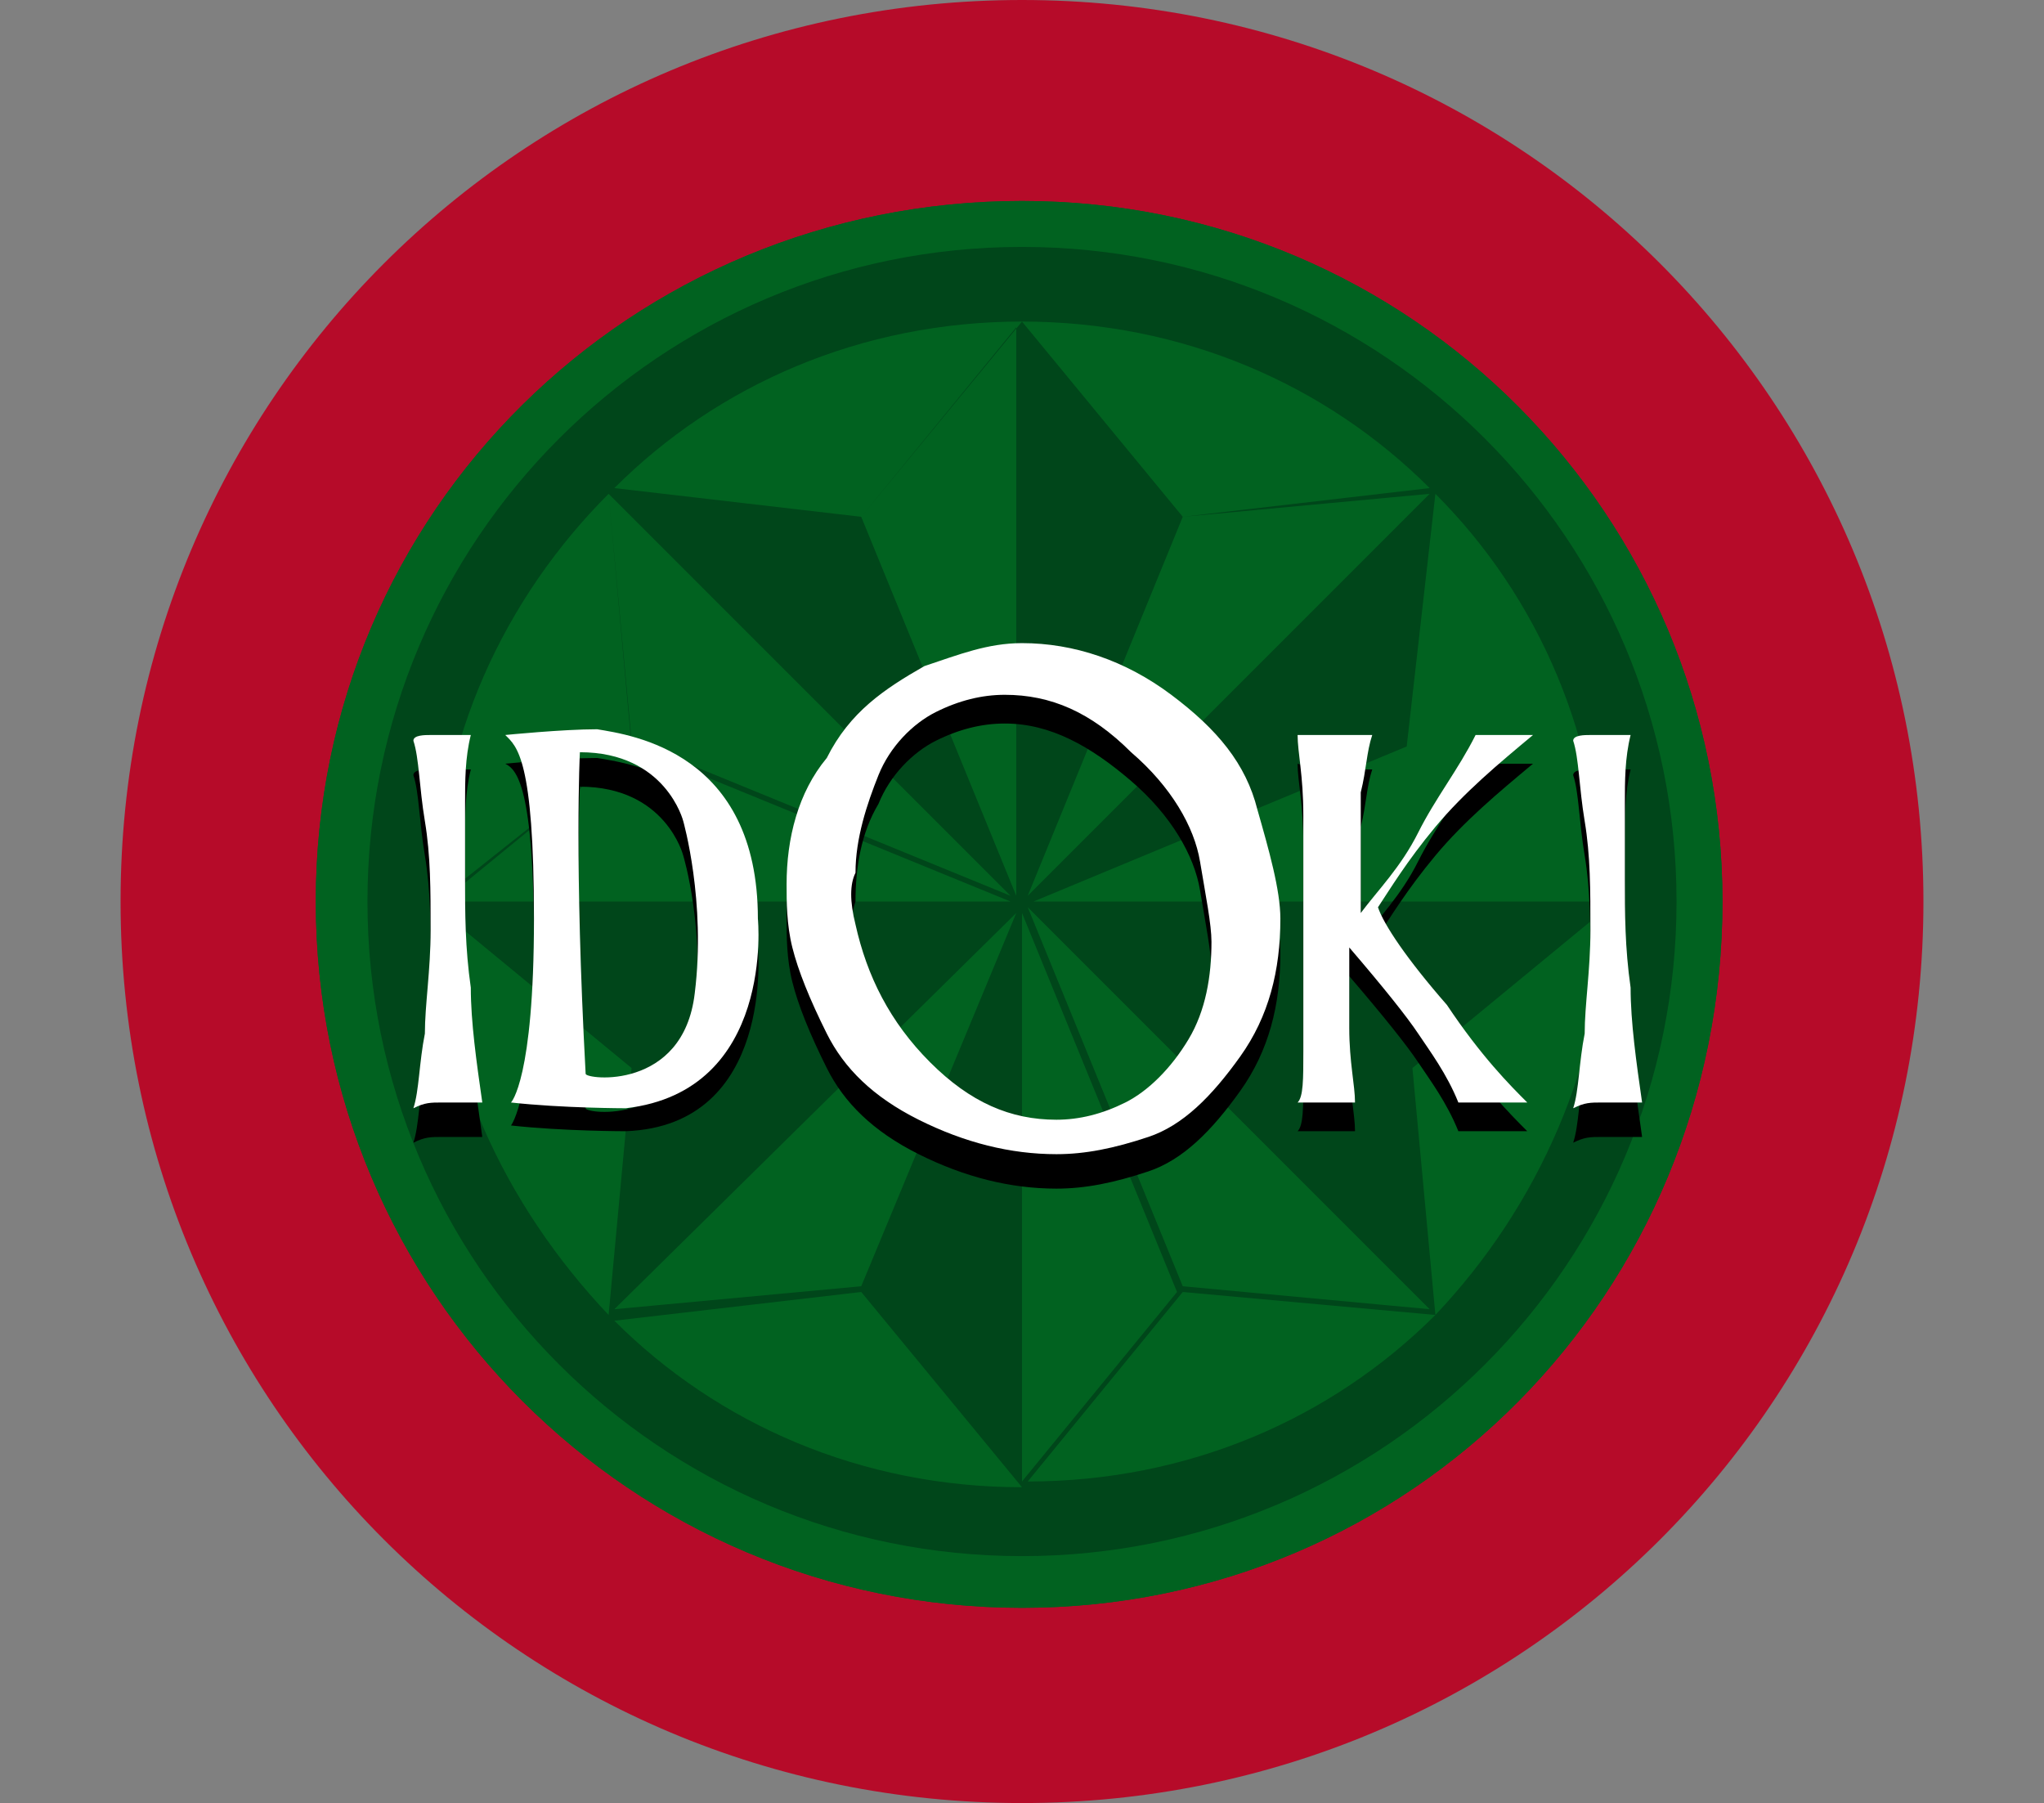
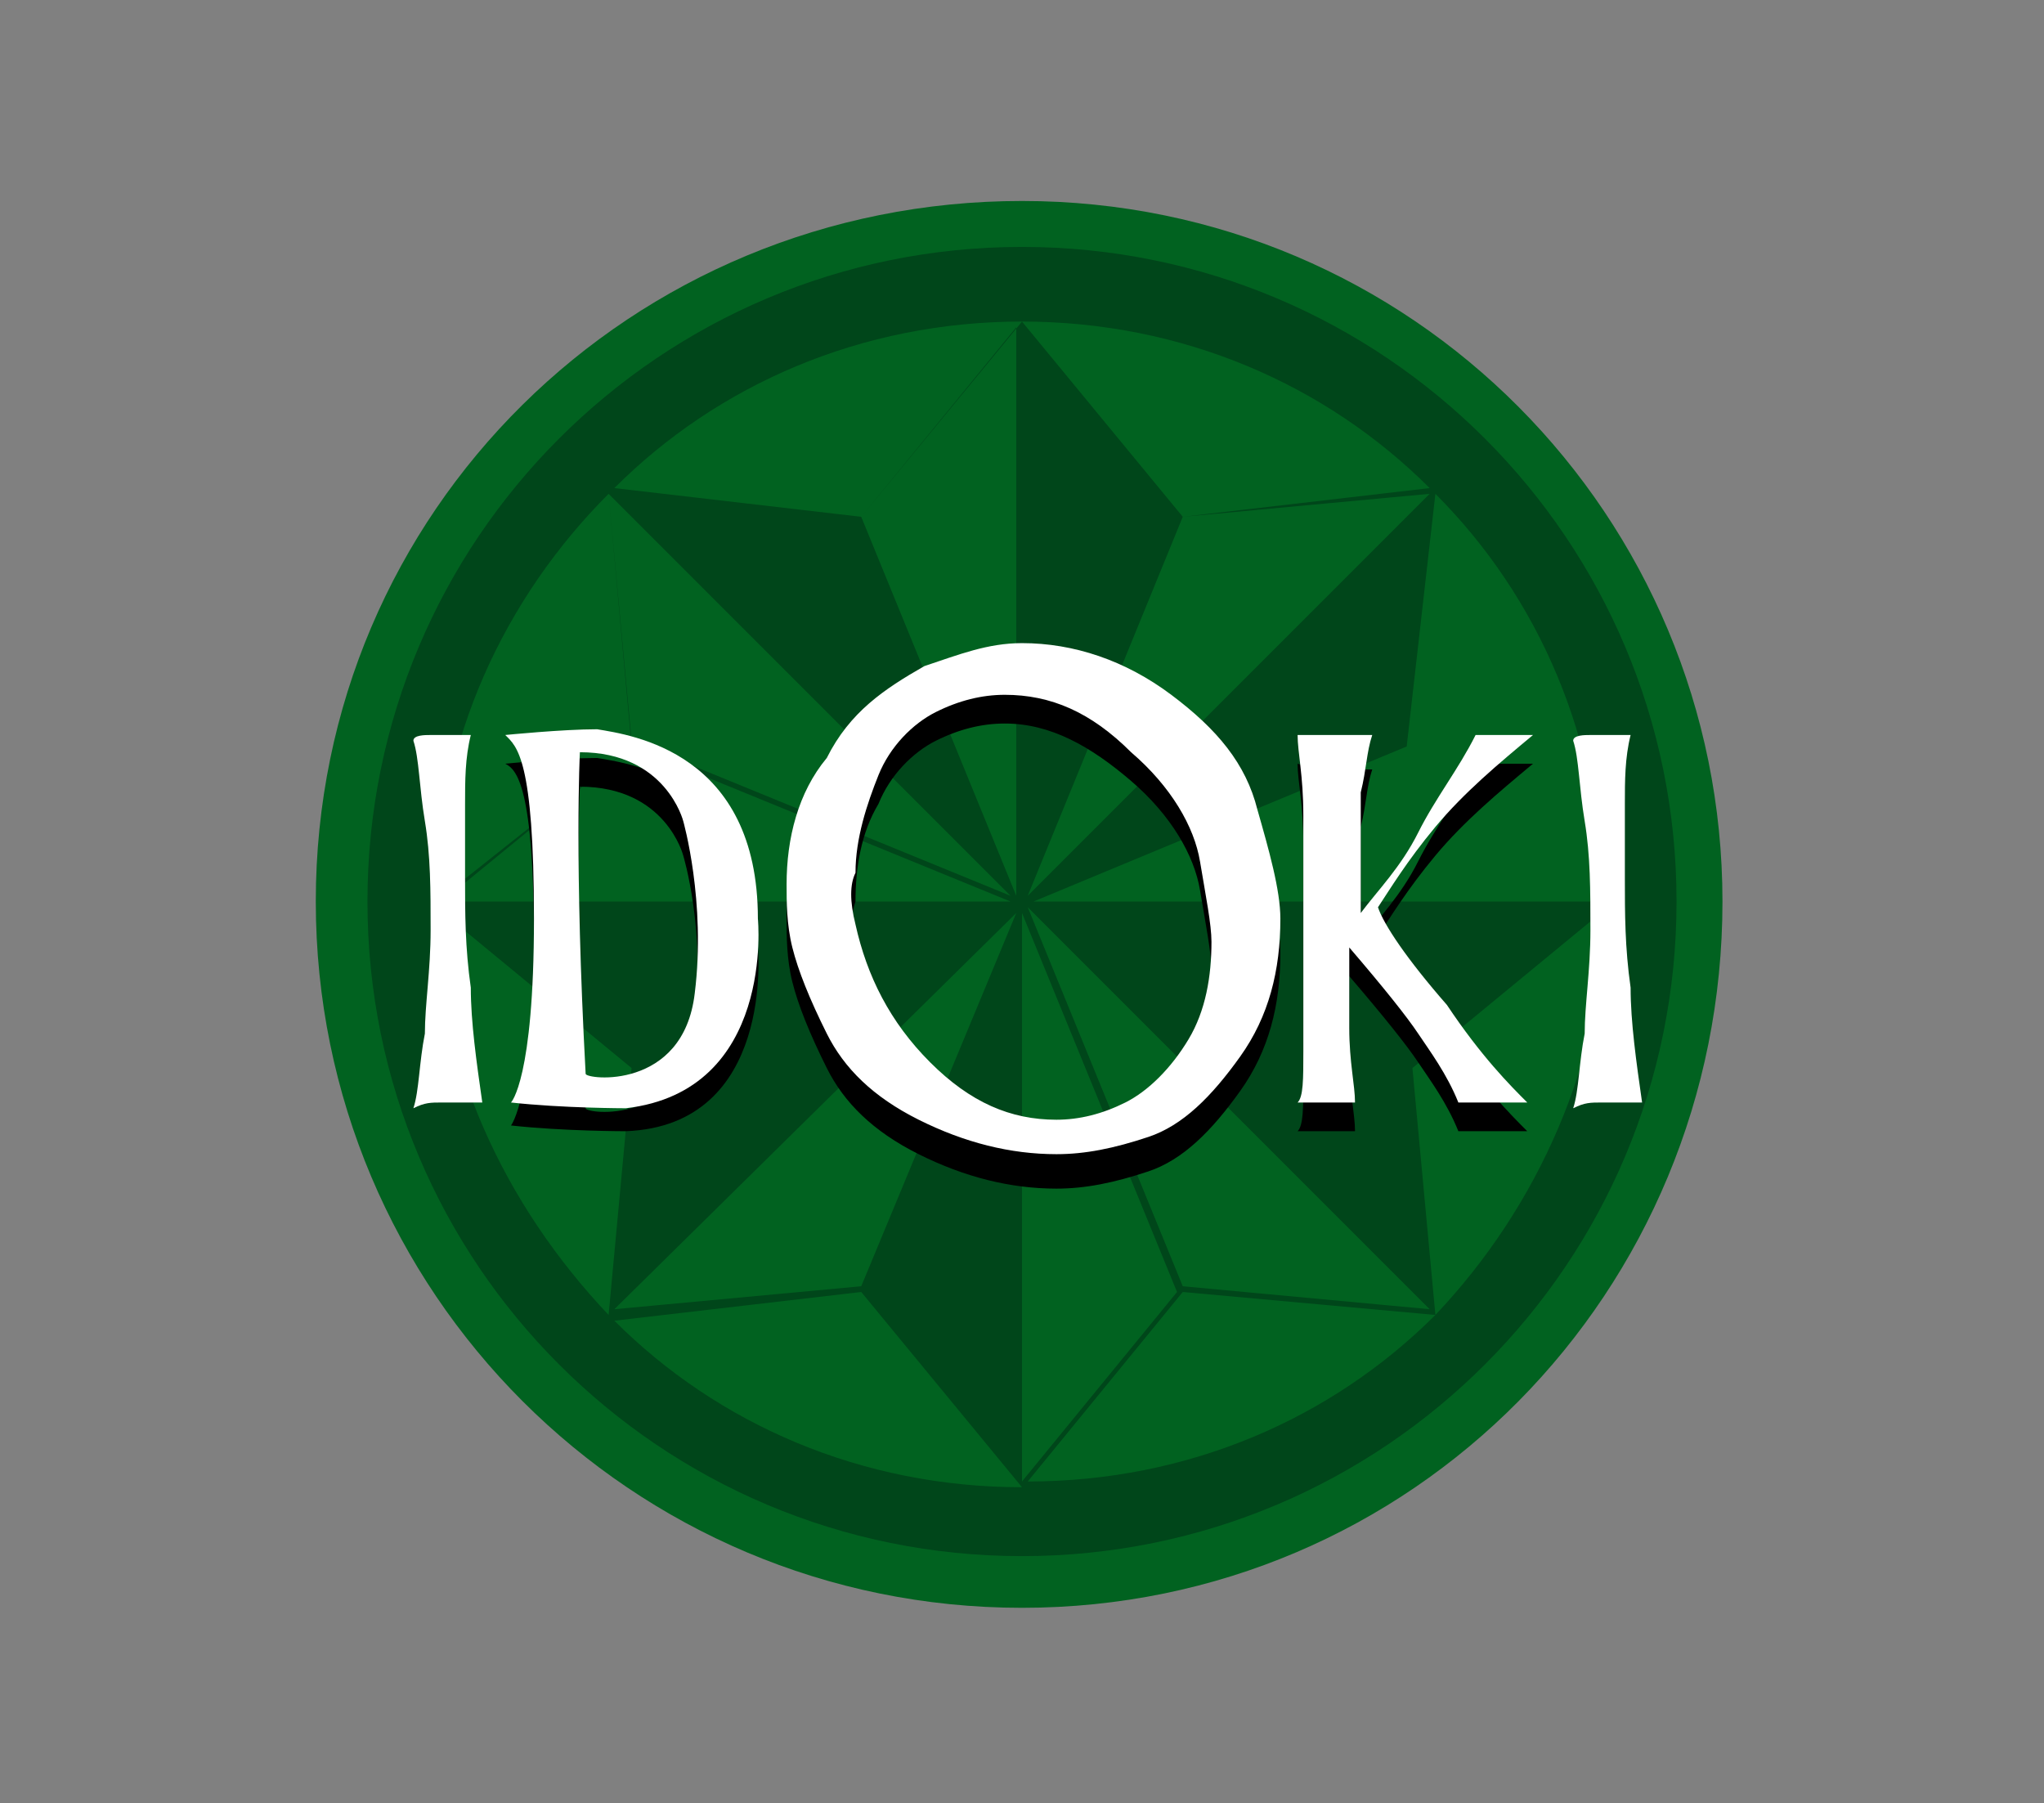
<svg xmlns="http://www.w3.org/2000/svg" version="1.1" id="Calque_1" x="0px" y="0px" viewBox="0 0 35.6 31.4" style="enable-background:new 0 0 35.6 31.4;" xml:space="preserve">
  <rect x="0" y="0" width="35.6" height="31.4" fill="#808080" stroke="none" />
  <style type="text/css">
	.st0{fill:#B60B29;}
	.st1{fill:#016220;}
	.st2{fill:#00461A;}
	.st3{fill:#FFFFFF;}
</style>
  <g id="Calque_1_00000183936272844064019170000015200410526934338974_">
</g>
  <g id="IDOKI">
</g>
  <g id="BIO">
</g>
  <g id="LOGO_PAYS_BASQUE">
    <g>
-       <path class="st0" d="M33.5,15.7c0,8.7-7,15.7-15.7,15.7s-15.7-7-15.7-15.7S9.1,0,17.8,0S33.5,7,33.5,15.7" />
-       <path class="st1" d="M30,15.7C30,22.5,24.6,28,17.8,28S5.5,22.5,5.5,15.7S11,3.5,17.8,3.5S30,9,30,15.7" />
      <path class="st1" d="M30,15.7C30,22.5,24.6,28,17.8,28S5.5,22.5,5.5,15.7S11,3.5,17.8,3.5S30,9,30,15.7" />
      <path class="st2" d="M17.8,4.3c-6.3,0-11.4,5.1-11.4,11.4s5.1,11.4,11.4,11.4S29.2,22,29.2,15.7S24.1,4.3,17.8,4.3 M27.9,15.7    L24.5,13L25,8.6C26.8,10.4,27.9,12.9,27.9,15.7 M20.6,9l-2.8-3.4c2.8,0,5.3,1.1,7.1,2.9L20.6,9z M24.9,8.6l-7,7L20.6,9L24.9,8.6z     M17.8,15.9l2.7,6.6l-2.7,3.3V15.9z M15,9l2.7-3.3v9.9L15,9z M15,9l-4.3-0.5c1.8-1.8,4.3-2.9,7.1-2.9L15,9z M17.6,15.6L11,12.9    l-0.4-4.3L17.6,15.6z M17.6,15.7H7.7L11,13L17.6,15.7z M17.7,15.9L15,22.4l-4.3,0.4L17.7,15.9z M15,22.5l2.8,3.4    c-2.8,0-5.3-1.1-7.1-2.9L15,22.5z M20.6,22.5l4.4,0.4c-1.8,1.8-4.3,2.9-7.1,2.9L20.6,22.5z M20.6,22.4l-2.7-6.6l7,7L20.6,22.4z     M24.5,13l3.4,2.7H18L24.5,13z M10.6,8.6L11,13l-3.4,2.7C7.6,12.9,8.8,10.4,10.6,8.6 M7.6,15.8l3.4,2.8l-0.4,4.3    C8.8,21,7.6,18.5,7.6,15.8 M25,22.9l-0.4-4.3l3.4-2.8C27.9,18.5,26.8,21,25,22.9" />
-       <path d="M7.5,13.4c0.1,0,0.2,0,0.3,0c0.1,0,0.3,0,0.4,0c-0.1,0.4-0.1,0.8-0.1,1.2s0,0.8,0,1.3c0,0.6,0,1.2,0.1,1.9    c0,0.6,0.1,1.3,0.2,2c0,0-0.1,0-0.3,0s-0.3,0-0.4,0c-0.2,0-0.3,0-0.5,0.1c0.1-0.3,0.1-0.8,0.2-1.3c0-0.5,0.1-1.1,0.1-1.8    c0-0.7,0-1.3-0.1-1.9c-0.1-0.6-0.1-1.1-0.2-1.4C7.2,13.4,7.4,13.4,7.5,13.4" />
      <path d="M16.1,12.2c0.6-0.2,1.1-0.4,1.7-0.4c0.9,0,1.8,0.3,2.6,0.9c0.8,0.6,1.3,1.2,1.5,2c0.2,0.7,0.4,1.4,0.4,1.9    c0,0.9-0.2,1.7-0.7,2.4c-0.5,0.7-1,1.2-1.6,1.4c-0.6,0.2-1.1,0.3-1.6,0.3c-0.8,0-1.6-0.2-2.4-0.6c-0.8-0.4-1.3-0.9-1.6-1.5    s-0.5-1.1-0.6-1.5s-0.1-0.8-0.1-1.1c0-0.8,0.2-1.6,0.7-2.2C14.8,13,15.4,12.5,16.1,12.2 M14.9,16.6c0.2,0.9,0.6,1.7,1.3,2.4    c0.7,0.7,1.4,1,2.2,1c0.4,0,0.8-0.1,1.2-0.3c0.4-0.2,0.8-0.6,1.1-1.1c0.3-0.5,0.4-1.1,0.4-1.7c0-0.3-0.1-0.8-0.2-1.4    c-0.1-0.6-0.5-1.3-1.2-1.9c-0.7-0.6-1.4-1-2.2-1c-0.4,0-0.8,0.1-1.2,0.3c-0.4,0.2-0.8,0.6-1,1.1c-0.3,0.5-0.4,1.1-0.4,1.7    C14.8,16,14.8,16.3,14.9,16.6" />
      <path d="M13.2,16.5c0-2.9-2.2-3.2-2.8-3.3c-0.6,0-1.6,0.1-1.6,0.1c0.2,0.1,0.5,0.4,0.5,3.1s-0.4,3.2-0.4,3.2c0.9,0.1,2,0.1,2,0.1    C13.5,19.6,13.2,16.5,13.2,16.5 M12.1,17.9c-0.2,1.7-1.9,1.5-1.9,1.4c-0.2-3.7-0.1-5.6-0.1-5.6c1.5,0,1.8,1.2,1.8,1.2    S12.3,16.2,12.1,17.9" />
      <path d="M23.2,13.4c0.3,0,0.5,0,0.7,0c-0.1,0.3-0.1,0.6-0.2,1c0,0.4,0,0.8,0,1.3V16v0.4c0.3-0.4,0.7-0.8,1-1.4s0.7-1.1,1-1.7h0.2    h0.4h0.4c-0.6,0.5-1.2,1-1.7,1.6s-0.8,1.1-1,1.4c0.1,0.3,0.5,0.9,1.2,1.7c0.6,0.9,1.1,1.4,1.4,1.7c0,0-0.1,0-0.2,0h-0.2    c-0.1,0-0.3,0-0.4,0s-0.3,0-0.4,0c-0.2-0.5-0.5-0.9-0.7-1.2c-0.2-0.3-0.6-0.8-1.2-1.5c0,0.3,0,0.8,0,1.4s0.1,1,0.1,1.3    c-0.1,0-0.3,0-0.5,0s-0.3,0-0.5,0c0.1-0.1,0.1-0.4,0.1-0.9s0-1.1,0-1.9s0-1.6,0-2.2c0-0.7-0.1-1.1-0.1-1.4    C22.9,13.4,23,13.4,23.2,13.4" />
-       <path d="M27.7,13.4c0.1,0,0.2,0,0.3,0c0.1,0,0.3,0,0.4,0c-0.1,0.4-0.1,0.8-0.1,1.2s0,0.8,0,1.3c0,0.6,0,1.2,0.1,1.9    c0,0.6,0.1,1.3,0.2,2c0,0-0.1,0-0.3,0c-0.2,0-0.3,0-0.4,0c-0.2,0-0.3,0-0.5,0.1c0.1-0.3,0.1-0.8,0.2-1.3c0-0.5,0.1-1.1,0.1-1.8    c0-0.7,0-1.3-0.1-1.9c-0.1-0.6-0.1-1.1-0.2-1.4C27.4,13.4,27.6,13.4,27.7,13.4" />
      <path class="st3" d="M7.5,12.8c0.1,0,0.2,0,0.3,0c0.1,0,0.3,0,0.4,0c-0.1,0.4-0.1,0.8-0.1,1.2s0,0.8,0,1.3c0,0.6,0,1.2,0.1,1.9    c0,0.6,0.1,1.3,0.2,2c0,0-0.1,0-0.3,0s-0.3,0-0.4,0c-0.2,0-0.3,0-0.5,0.1C7.3,19,7.3,18.5,7.4,18c0-0.5,0.1-1.1,0.1-1.8    s0-1.3-0.1-1.9c-0.1-0.6-0.1-1.1-0.2-1.4C7.2,12.8,7.4,12.8,7.5,12.8" />
      <path class="st3" d="M16.1,11.6c0.6-0.2,1.1-0.4,1.7-0.4c0.9,0,1.8,0.3,2.6,0.9c0.8,0.6,1.3,1.2,1.5,2c0.2,0.7,0.4,1.4,0.4,1.9    c0,0.9-0.2,1.7-0.7,2.4c-0.5,0.7-1,1.2-1.6,1.4c-0.6,0.2-1.1,0.3-1.6,0.3c-0.8,0-1.6-0.2-2.4-0.6c-0.8-0.4-1.3-0.9-1.6-1.5    s-0.5-1.1-0.6-1.5s-0.1-0.8-0.1-1.1c0-0.8,0.2-1.6,0.7-2.2C14.8,12.4,15.4,12,16.1,11.6 M14.9,16.1c0.2,0.9,0.6,1.7,1.3,2.4    c0.7,0.7,1.4,1,2.2,1c0.4,0,0.8-0.1,1.2-0.3c0.4-0.2,0.8-0.6,1.1-1.1c0.3-0.5,0.4-1.1,0.4-1.7c0-0.3-0.1-0.8-0.2-1.4    c-0.1-0.6-0.5-1.3-1.2-1.9c-0.7-0.7-1.4-1-2.2-1c-0.4,0-0.8,0.1-1.2,0.3c-0.4,0.2-0.8,0.6-1,1.1s-0.4,1.1-0.4,1.7    C14.8,15.4,14.8,15.7,14.9,16.1" />
      <path class="st3" d="M13.2,16c0-2.9-2.2-3.2-2.8-3.3c-0.6,0-1.6,0.1-1.6,0.1C9,13,9.3,13.2,9.3,16s-0.4,3.2-0.4,3.2    c0.9,0.1,2,0.1,2,0.1C13.5,19,13.2,16,13.2,16 M12.1,17.3c-0.2,1.7-1.9,1.5-1.9,1.4c-0.2-3.7-0.1-5.6-0.1-5.6    c1.5,0,1.8,1.2,1.8,1.2S12.3,15.7,12.1,17.3" />
      <path class="st3" d="M23.2,12.8c0.3,0,0.5,0,0.7,0c-0.1,0.3-0.1,0.6-0.2,1c0,0.4,0,0.8,0,1.3v0.4v0.4c0.3-0.4,0.7-0.8,1-1.4    s0.7-1.1,1-1.7h0.2h0.4h0.4c-0.6,0.5-1.2,1-1.7,1.6s-0.8,1.1-1,1.4c0.1,0.3,0.5,0.9,1.2,1.7c0.6,0.9,1.1,1.4,1.4,1.7    c0,0-0.1,0-0.2,0h-0.2c-0.1,0-0.3,0-0.4,0s-0.3,0-0.4,0c-0.2-0.5-0.5-0.9-0.7-1.2c-0.2-0.3-0.6-0.8-1.2-1.5c0,0.3,0,0.8,0,1.4    s0.1,1,0.1,1.3c-0.1,0-0.3,0-0.5,0s-0.3,0-0.5,0c0.1-0.1,0.1-0.4,0.1-0.9s0-1.1,0-1.9s0-1.6,0-2.2c0-0.7-0.1-1.1-0.1-1.4    C22.9,12.8,23,12.8,23.2,12.8" />
      <path class="st3" d="M27.7,12.8c0.1,0,0.2,0,0.3,0c0.1,0,0.3,0,0.4,0c-0.1,0.4-0.1,0.8-0.1,1.2s0,0.8,0,1.3c0,0.6,0,1.2,0.1,1.9    c0,0.6,0.1,1.3,0.2,2c0,0-0.1,0-0.3,0c-0.2,0-0.3,0-0.4,0c-0.2,0-0.3,0-0.5,0.1c0.1-0.3,0.1-0.8,0.2-1.3c0-0.5,0.1-1.1,0.1-1.8    s0-1.3-0.1-1.9c-0.1-0.6-0.1-1.1-0.2-1.4C27.4,12.8,27.6,12.8,27.7,12.8" />
    </g>
  </g>
</svg>